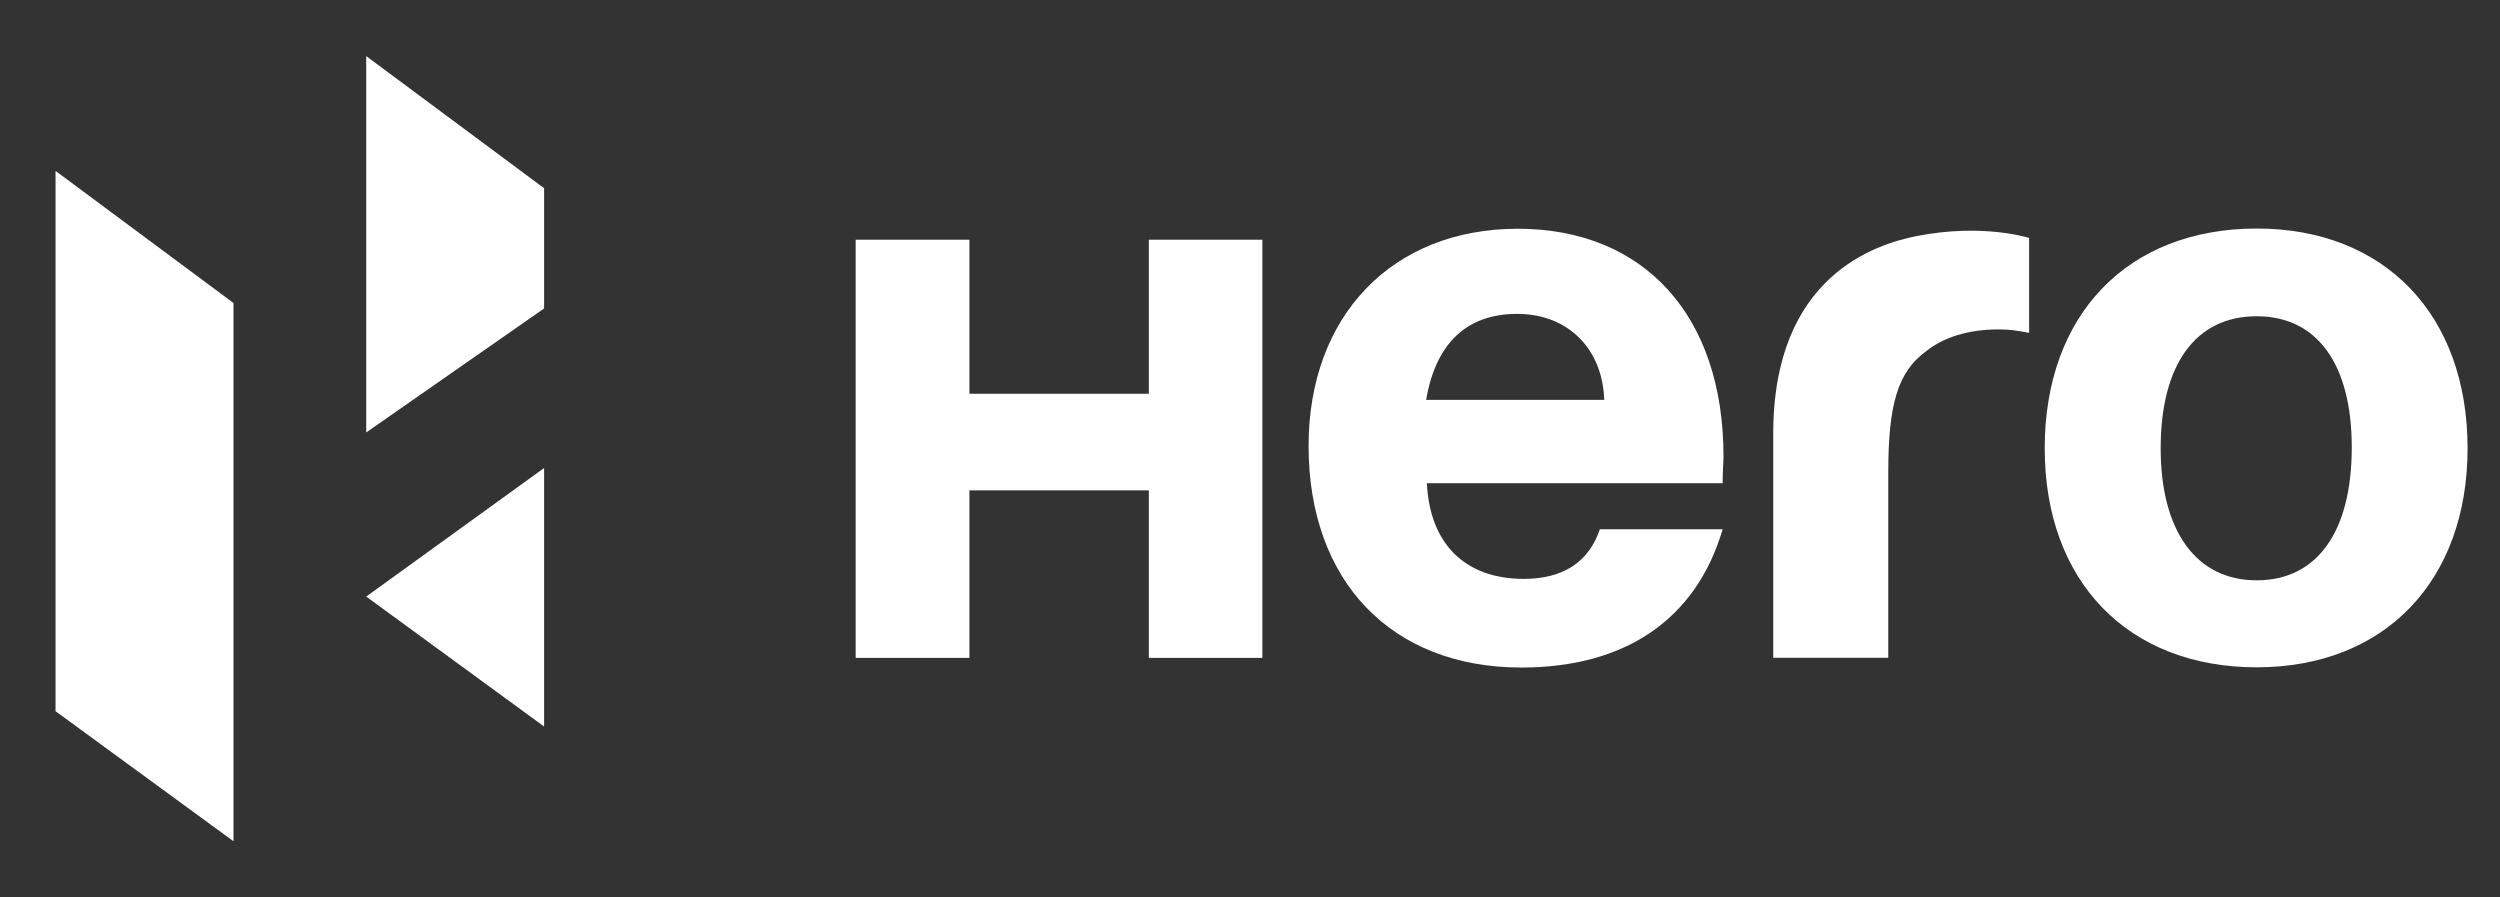
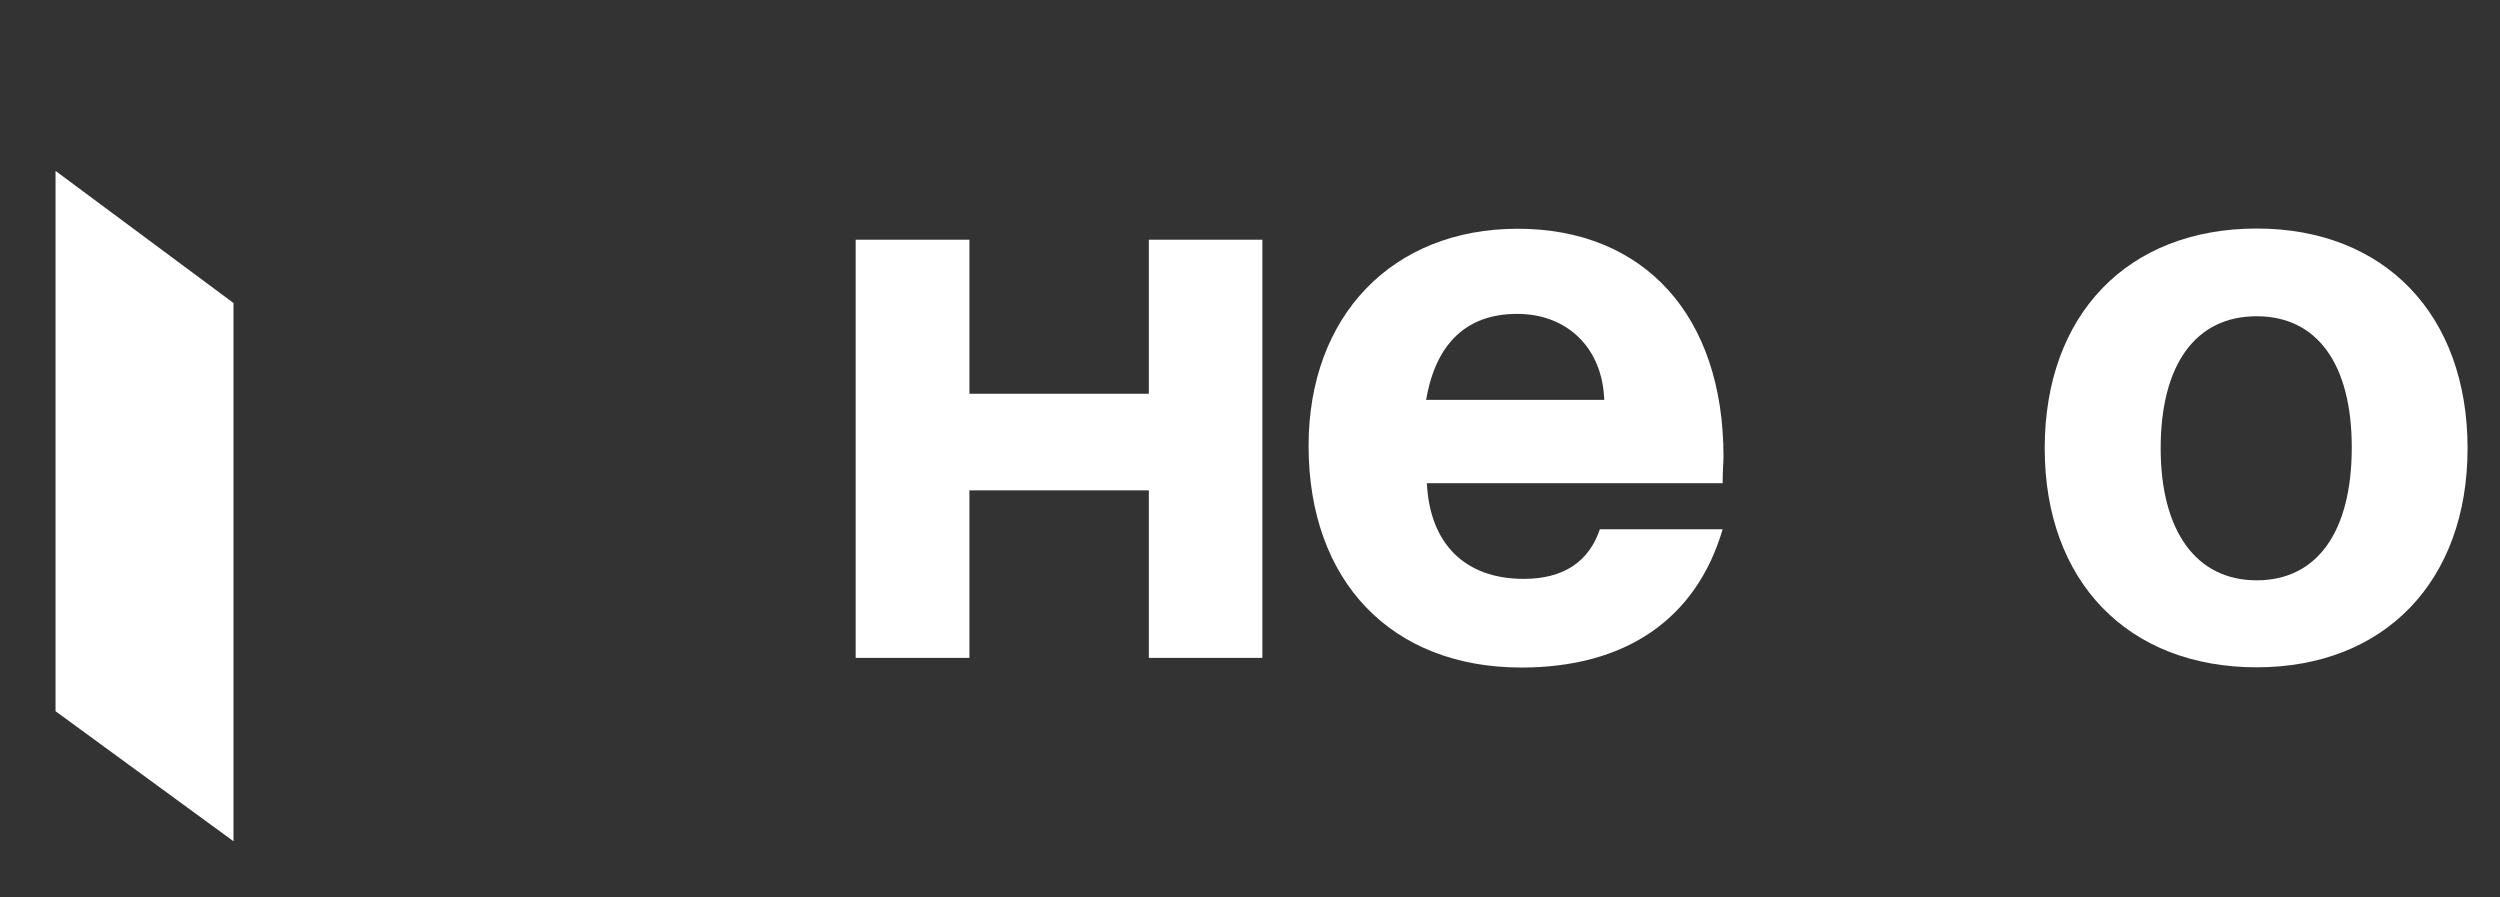
<svg xmlns="http://www.w3.org/2000/svg" width="78" height="28" viewBox="0 0 78 28" fill="none">
  <rect x="0" y="0" width="78" height="28" fill="#333333" stroke="none" />
  <path d="M35.844 12.285H30.246V7.479H26.697V20.526H30.246V15.299H35.844V20.526H39.386V7.479H35.844V12.285Z" fill="white" />
  <path d="M44.496 12.475C44.794 10.713 45.762 9.793 47.333 9.793C48.921 9.793 50 10.878 50.052 12.475H44.496ZM47.352 7.137C43.447 7.137 40.828 9.847 40.828 13.912C40.828 18.14 43.417 20.827 47.465 20.827C50.698 20.827 52.915 19.336 53.747 16.513H49.916C49.569 17.544 48.759 18.061 47.541 18.061C45.711 18.061 44.61 16.971 44.518 15.075H53.747C53.747 14.617 53.773 14.456 53.773 14.238C53.773 9.847 51.295 7.137 47.352 7.137Z" fill="white" />
-   <path d="M59.801 7.365C58.546 7.616 55.325 8.59 55.325 13.53V20.524H58.914V14.748C58.914 12.608 59.21 11.604 60.097 10.956C60.64 10.52 61.425 10.278 62.337 10.278C62.714 10.278 62.876 10.306 63.309 10.385V7.425C63.309 7.425 61.877 6.957 59.801 7.365Z" fill="white" />
  <path d="M70.408 18.106C68.517 18.106 67.413 16.563 67.413 13.988C67.413 11.385 68.494 9.867 70.408 9.867C72.294 9.867 73.375 11.358 73.375 13.961C73.375 16.592 72.294 18.106 70.408 18.106ZM70.408 7.13C66.384 7.132 63.795 9.813 63.795 13.988C63.795 18.133 66.384 20.82 70.408 20.82C74.395 20.82 76.988 18.133 76.988 13.988C76.988 9.813 74.395 7.13 70.408 7.13Z" fill="white" />
-   <path d="M16.976 5.872L11.426 1.75V13.492L16.976 9.624V5.872Z" fill="white" />
-   <path d="M16.976 22.667V14.602L11.426 18.613L16.976 22.667Z" fill="white" />
  <path d="M1.733 22.19L7.285 26.247V9.454L1.733 5.332V22.19Z" fill="white" />
</svg>